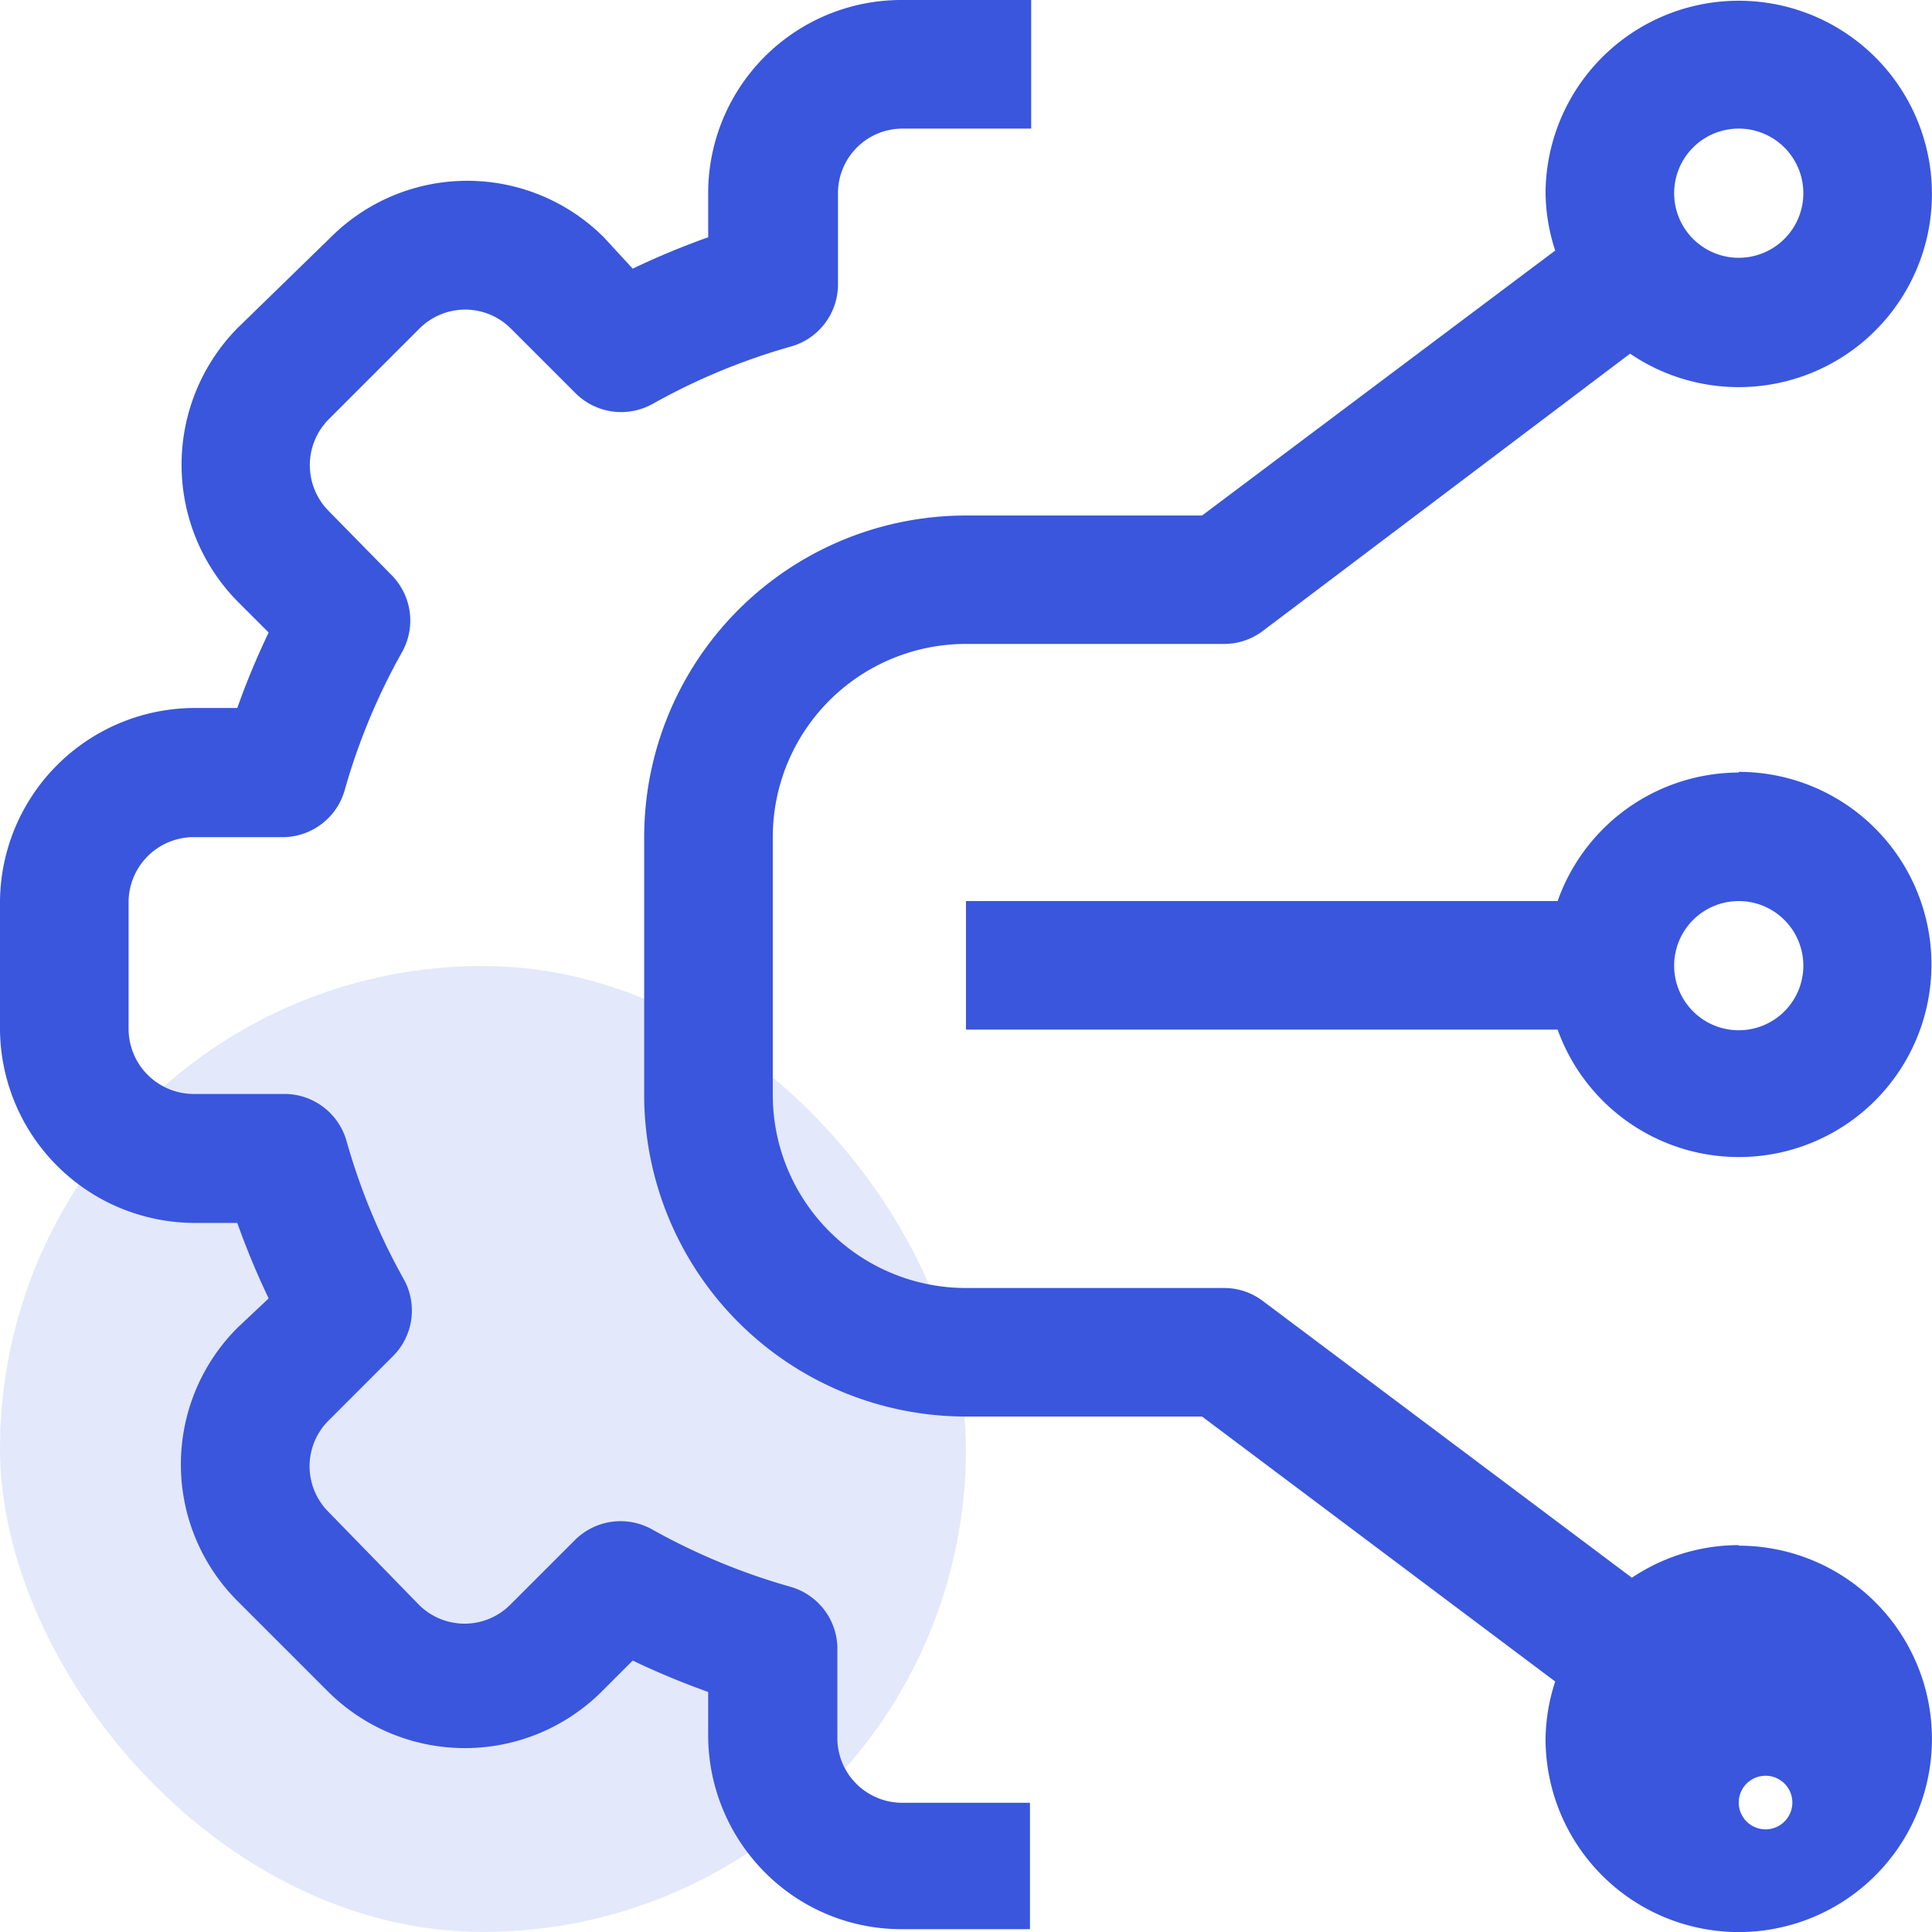
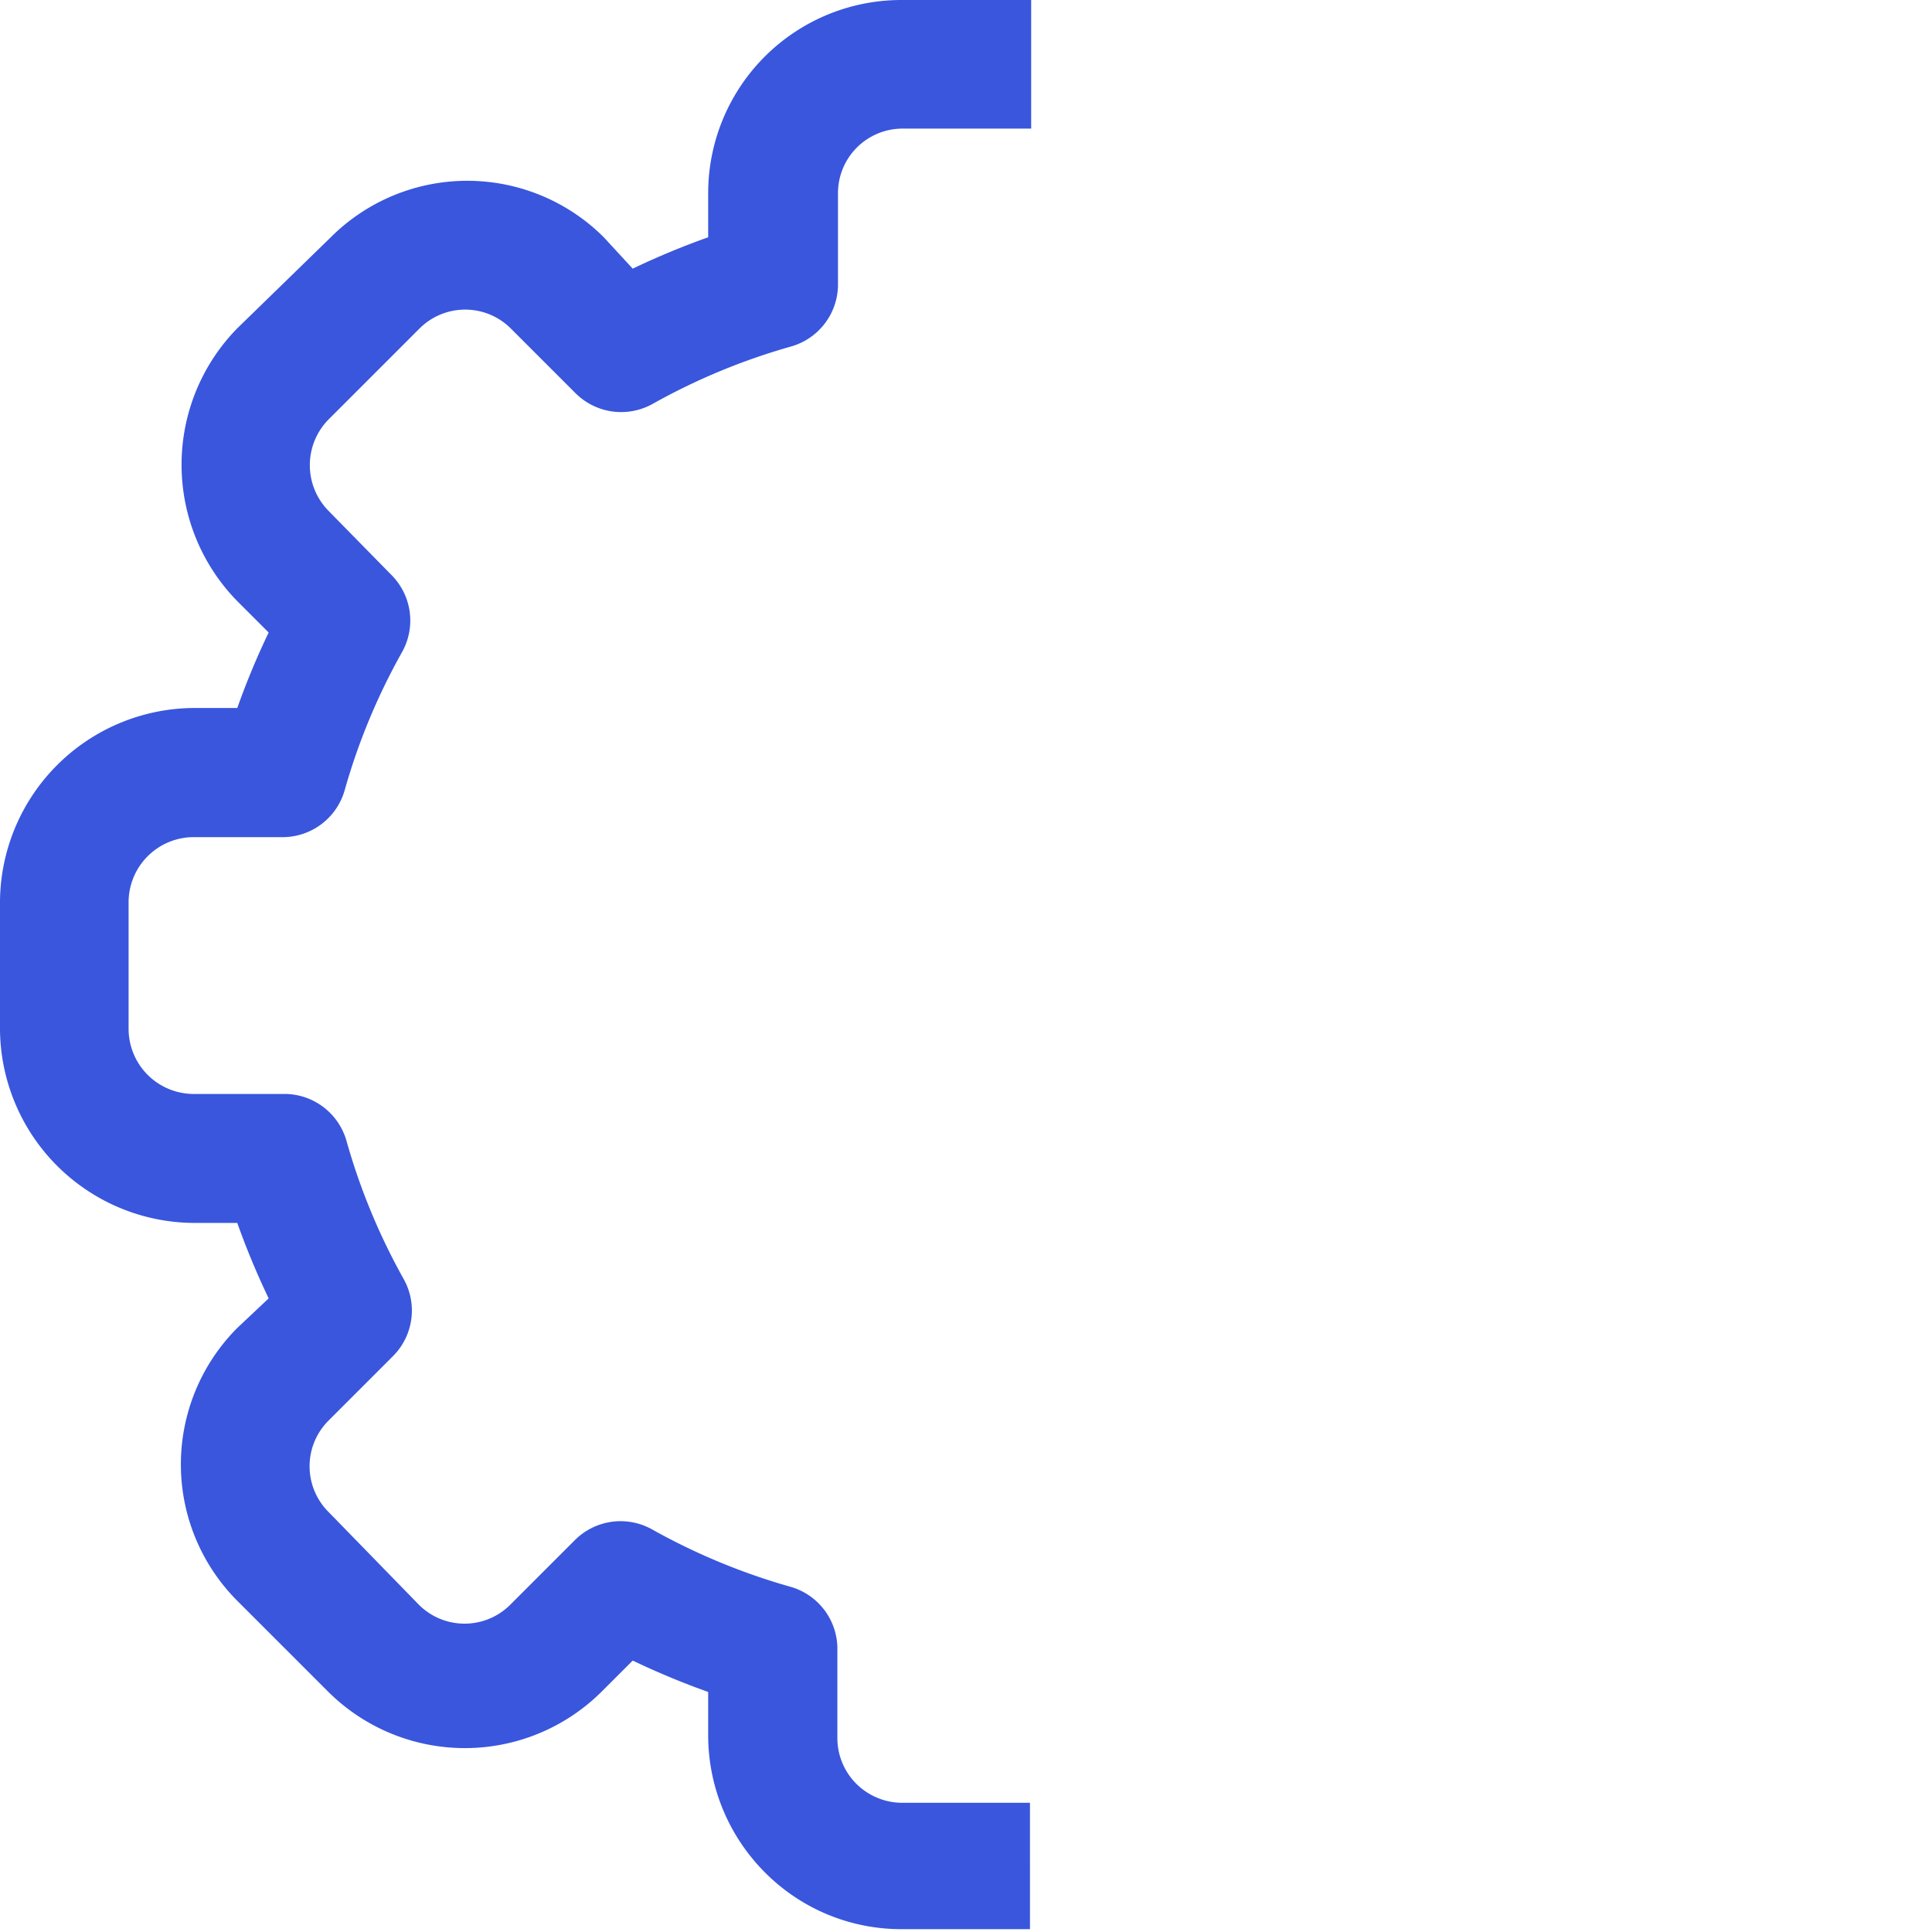
<svg xmlns="http://www.w3.org/2000/svg" width="32.001" height="32.001" viewBox="0 0 32.001 32.001">
  <g id="Group_119343" data-name="Group 119343" transform="translate(-101 -2444)">
-     <rect id="Rectangle_35178" data-name="Rectangle 35178" width="16" height="16" rx="8" transform="translate(101 2460)" fill="#3956dd" opacity="0.14" />
    <g id="engineering" transform="translate(101 2444)">
      <path id="Path_163613" data-name="Path 163613" d="M16.18,31.542a1.07,1.07,0,0,1-.31-.75v-1.51a1.07,1.07,0,0,0-.78-1,10.592,10.592,0,0,1-2.29-.95,1.07,1.07,0,0,0-1.28.18l-1.07,1.07a1.07,1.07,0,0,1-1.51,0l-1.5-1.54a1.069,1.069,0,0,1,0-1.51l1.07-1.07a1.069,1.069,0,0,0,.18-1.27A10.535,10.535,0,0,1,7.74,20.9a1.07,1.07,0,0,0-1-.78H5.2a1.08,1.08,0,0,1-1.07-1.07V16.926a1.08,1.08,0,0,1,1.07-1.06H6.71a1.07,1.07,0,0,0,1-.78A10.5,10.5,0,0,1,8.66,12.8a1.069,1.069,0,0,0-.18-1.28l-1.04-1.06a1.079,1.079,0,0,1,0-1.51l1.51-1.51a1.07,1.07,0,0,1,1.51,0l1.07,1.07a1.07,1.07,0,0,0,1.28.18,10.552,10.552,0,0,1,2.29-.95,1.07,1.07,0,0,0,.78-1V5.2a1.07,1.07,0,0,1,1.07-1.07h2.13V2H16.93a3.2,3.2,0,0,0-3.2,3.2v.73a12.942,12.942,0,0,0-1.25.52L12,5.929a3.2,3.2,0,0,0-4.52,0L5.93,7.438a3.228,3.228,0,0,0,0,4.519l.52.52a12.744,12.744,0,0,0-.52,1.25H5.2a3.23,3.23,0,0,0-3.2,3.2v2.129a3.23,3.23,0,0,0,3.2,3.2h.73a12.934,12.934,0,0,0,.52,1.25l-.52.49a3.2,3.2,0,0,0,0,4.519l1.51,1.51a3.211,3.211,0,0,0,4.52,0l.52-.52a12.944,12.944,0,0,0,1.25.52v.73a3.219,3.219,0,0,0,.94,2.259,3.181,3.181,0,0,0,2.26.94h2.13V31.861H16.93A1.08,1.08,0,0,1,16.18,31.542Z" transform="translate(-2 -2)" fill="#3956dd" />
-       <path id="Path_163614" data-name="Path 163614" d="M30.8,27.593a3.181,3.181,0,0,0-1.77.54l-6.12-4.589a1.06,1.06,0,0,0-.64-.21H18a3.2,3.2,0,0,1-3.2-3.2V15.866a3.2,3.2,0,0,1,3.2-3.2h4.27a1.06,1.06,0,0,0,.64-.21L29,7.858A3.2,3.2,0,1,0,27.6,5.2a3.158,3.158,0,0,0,.16.95l-5.85,4.389H18a5.329,5.329,0,0,0-5.33,5.328v4.269A5.329,5.329,0,0,0,18,25.463h3.91l5.85,4.389a3.158,3.158,0,0,0-.16.95,3.2,3.2,0,1,0,3.2-3.2Zm0-23.463A1.07,1.07,0,1,1,29.73,5.2a1.07,1.07,0,0,1,1.07-1.07Zm0,27.722a.444.444,0,1,1,0,.01Z" transform="translate(-2 -2)" fill="#3956dd" />
-       <path id="Path_163615" data-name="Path 163615" d="M30.8,14.8a3.19,3.19,0,0,0-3,2.129H18v2.129h9.8a3.19,3.19,0,1,0,3-4.269Zm0,4.269A1.07,1.07,0,1,1,31.87,18,1.07,1.07,0,0,1,30.8,19.069Z" transform="translate(-2 -2.004)" fill="#3956dd" />
    </g>
  </g>
</svg>